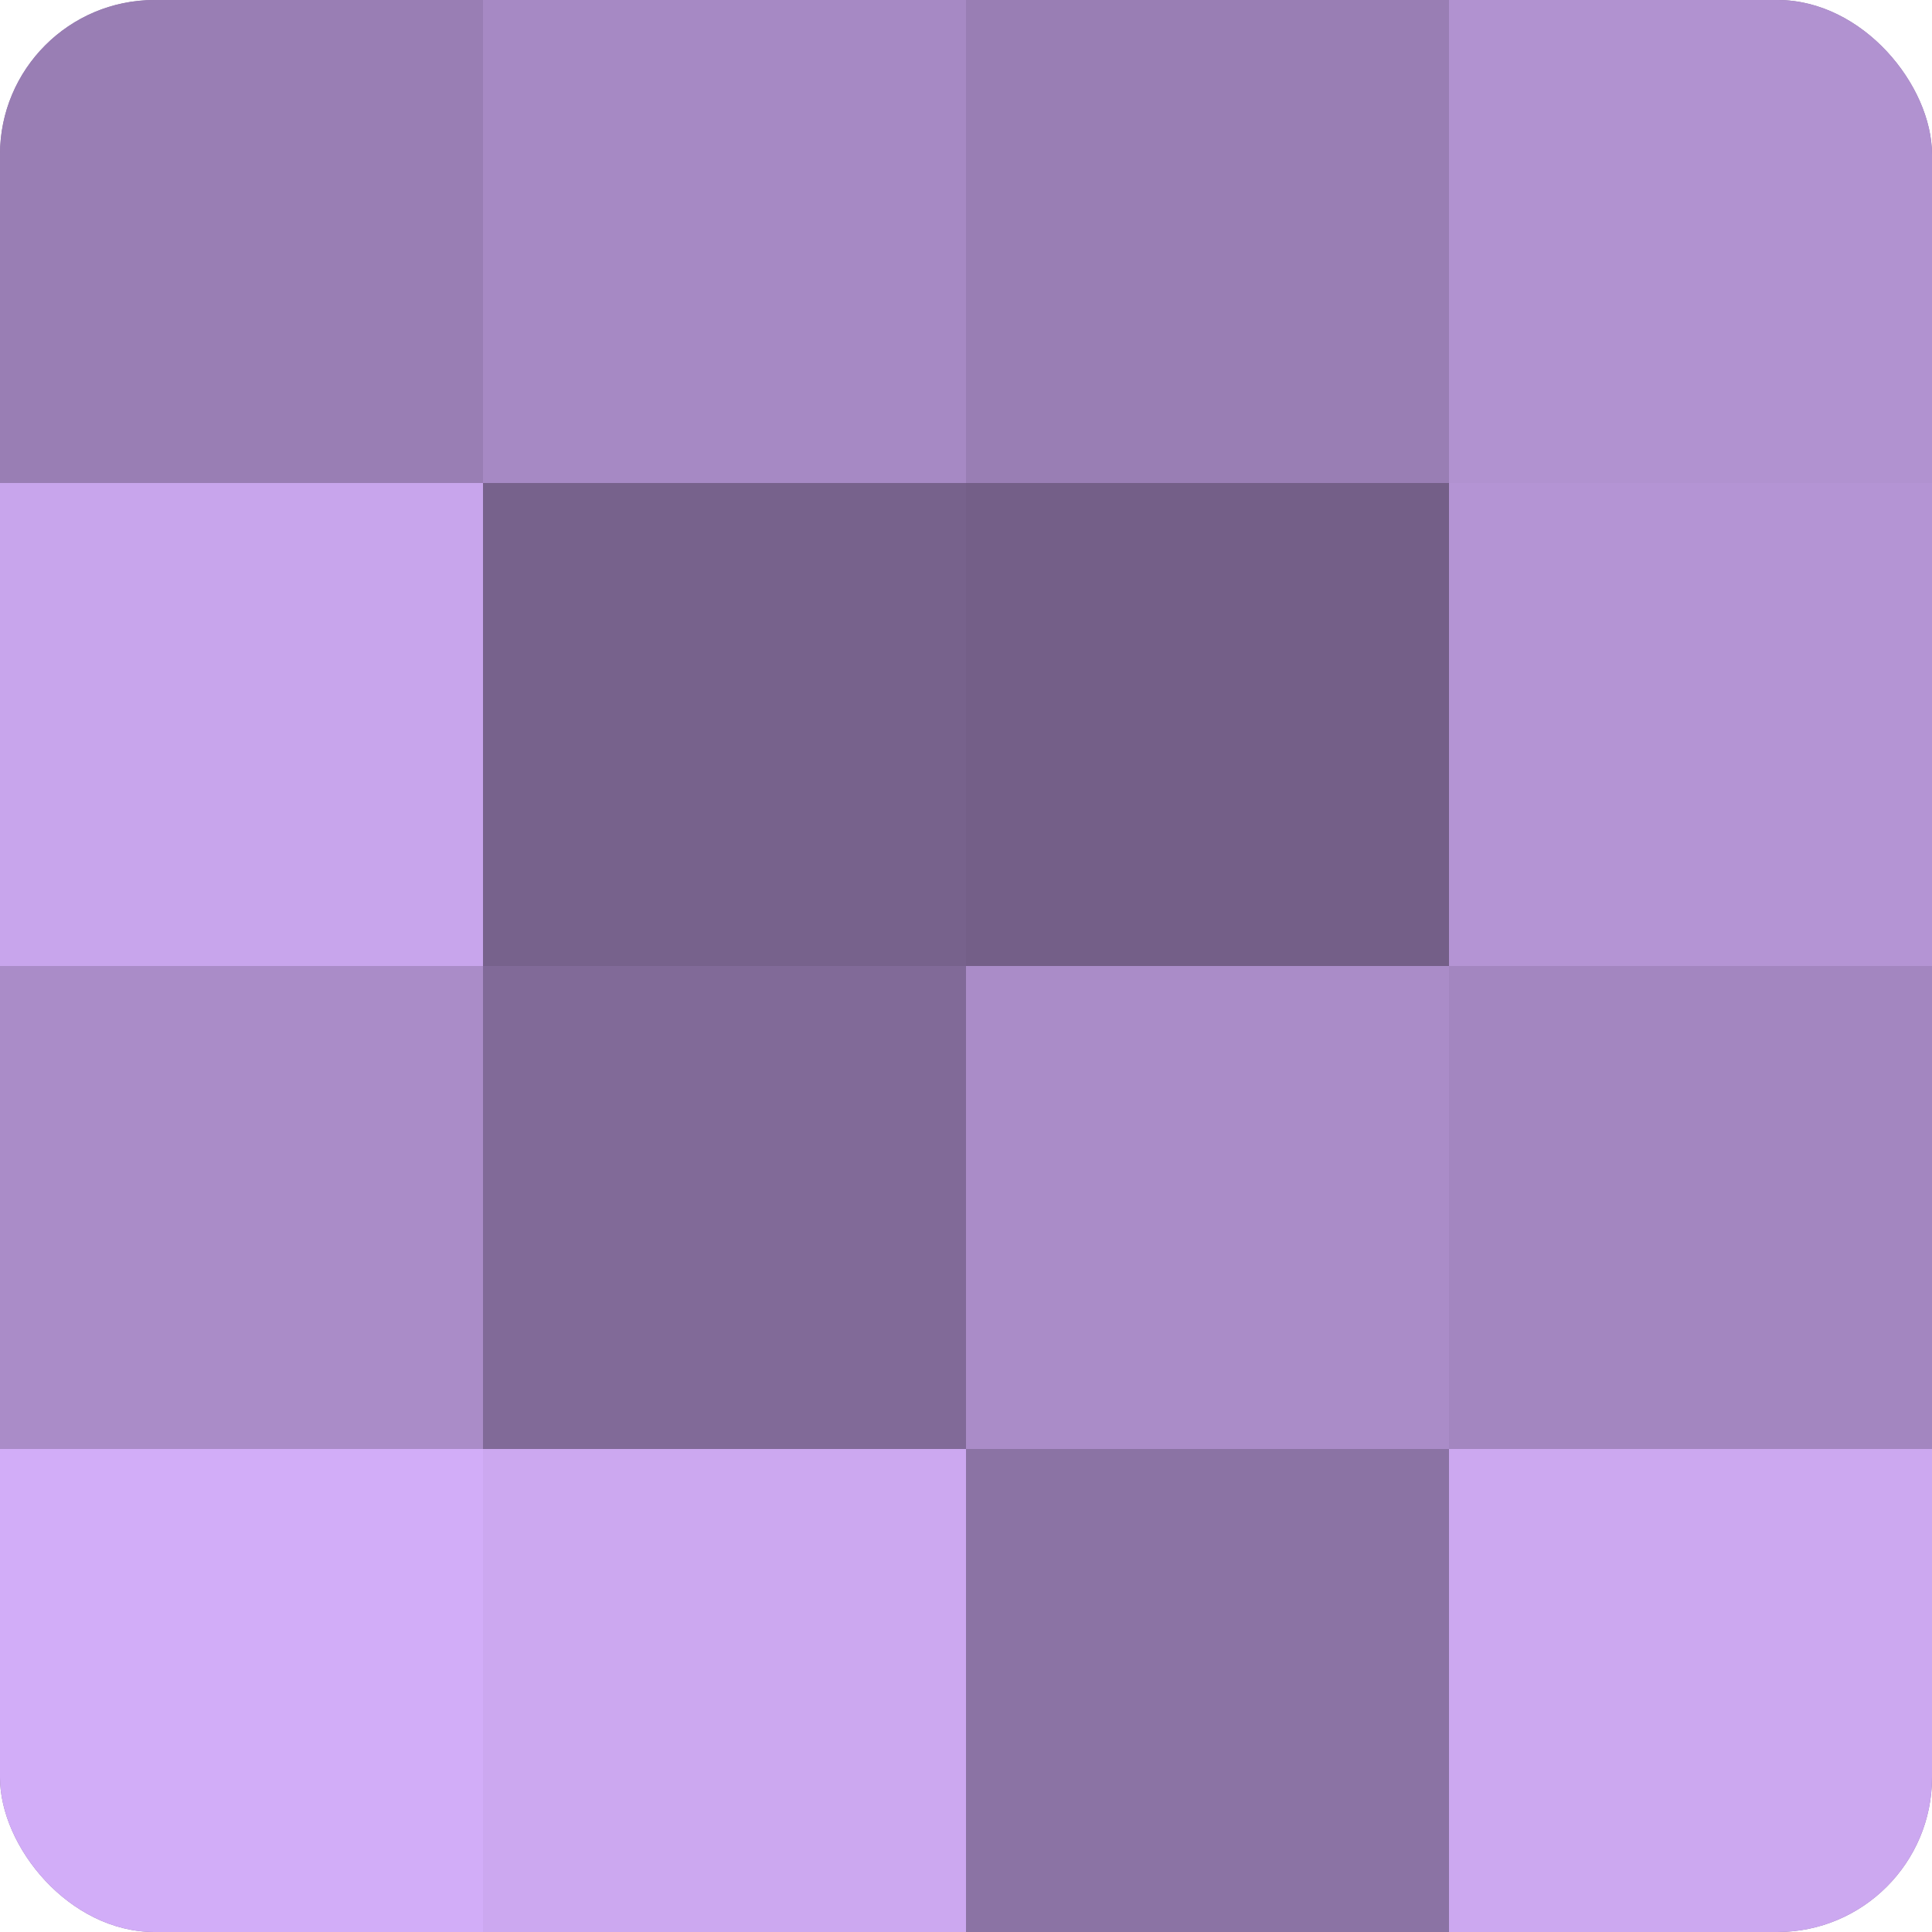
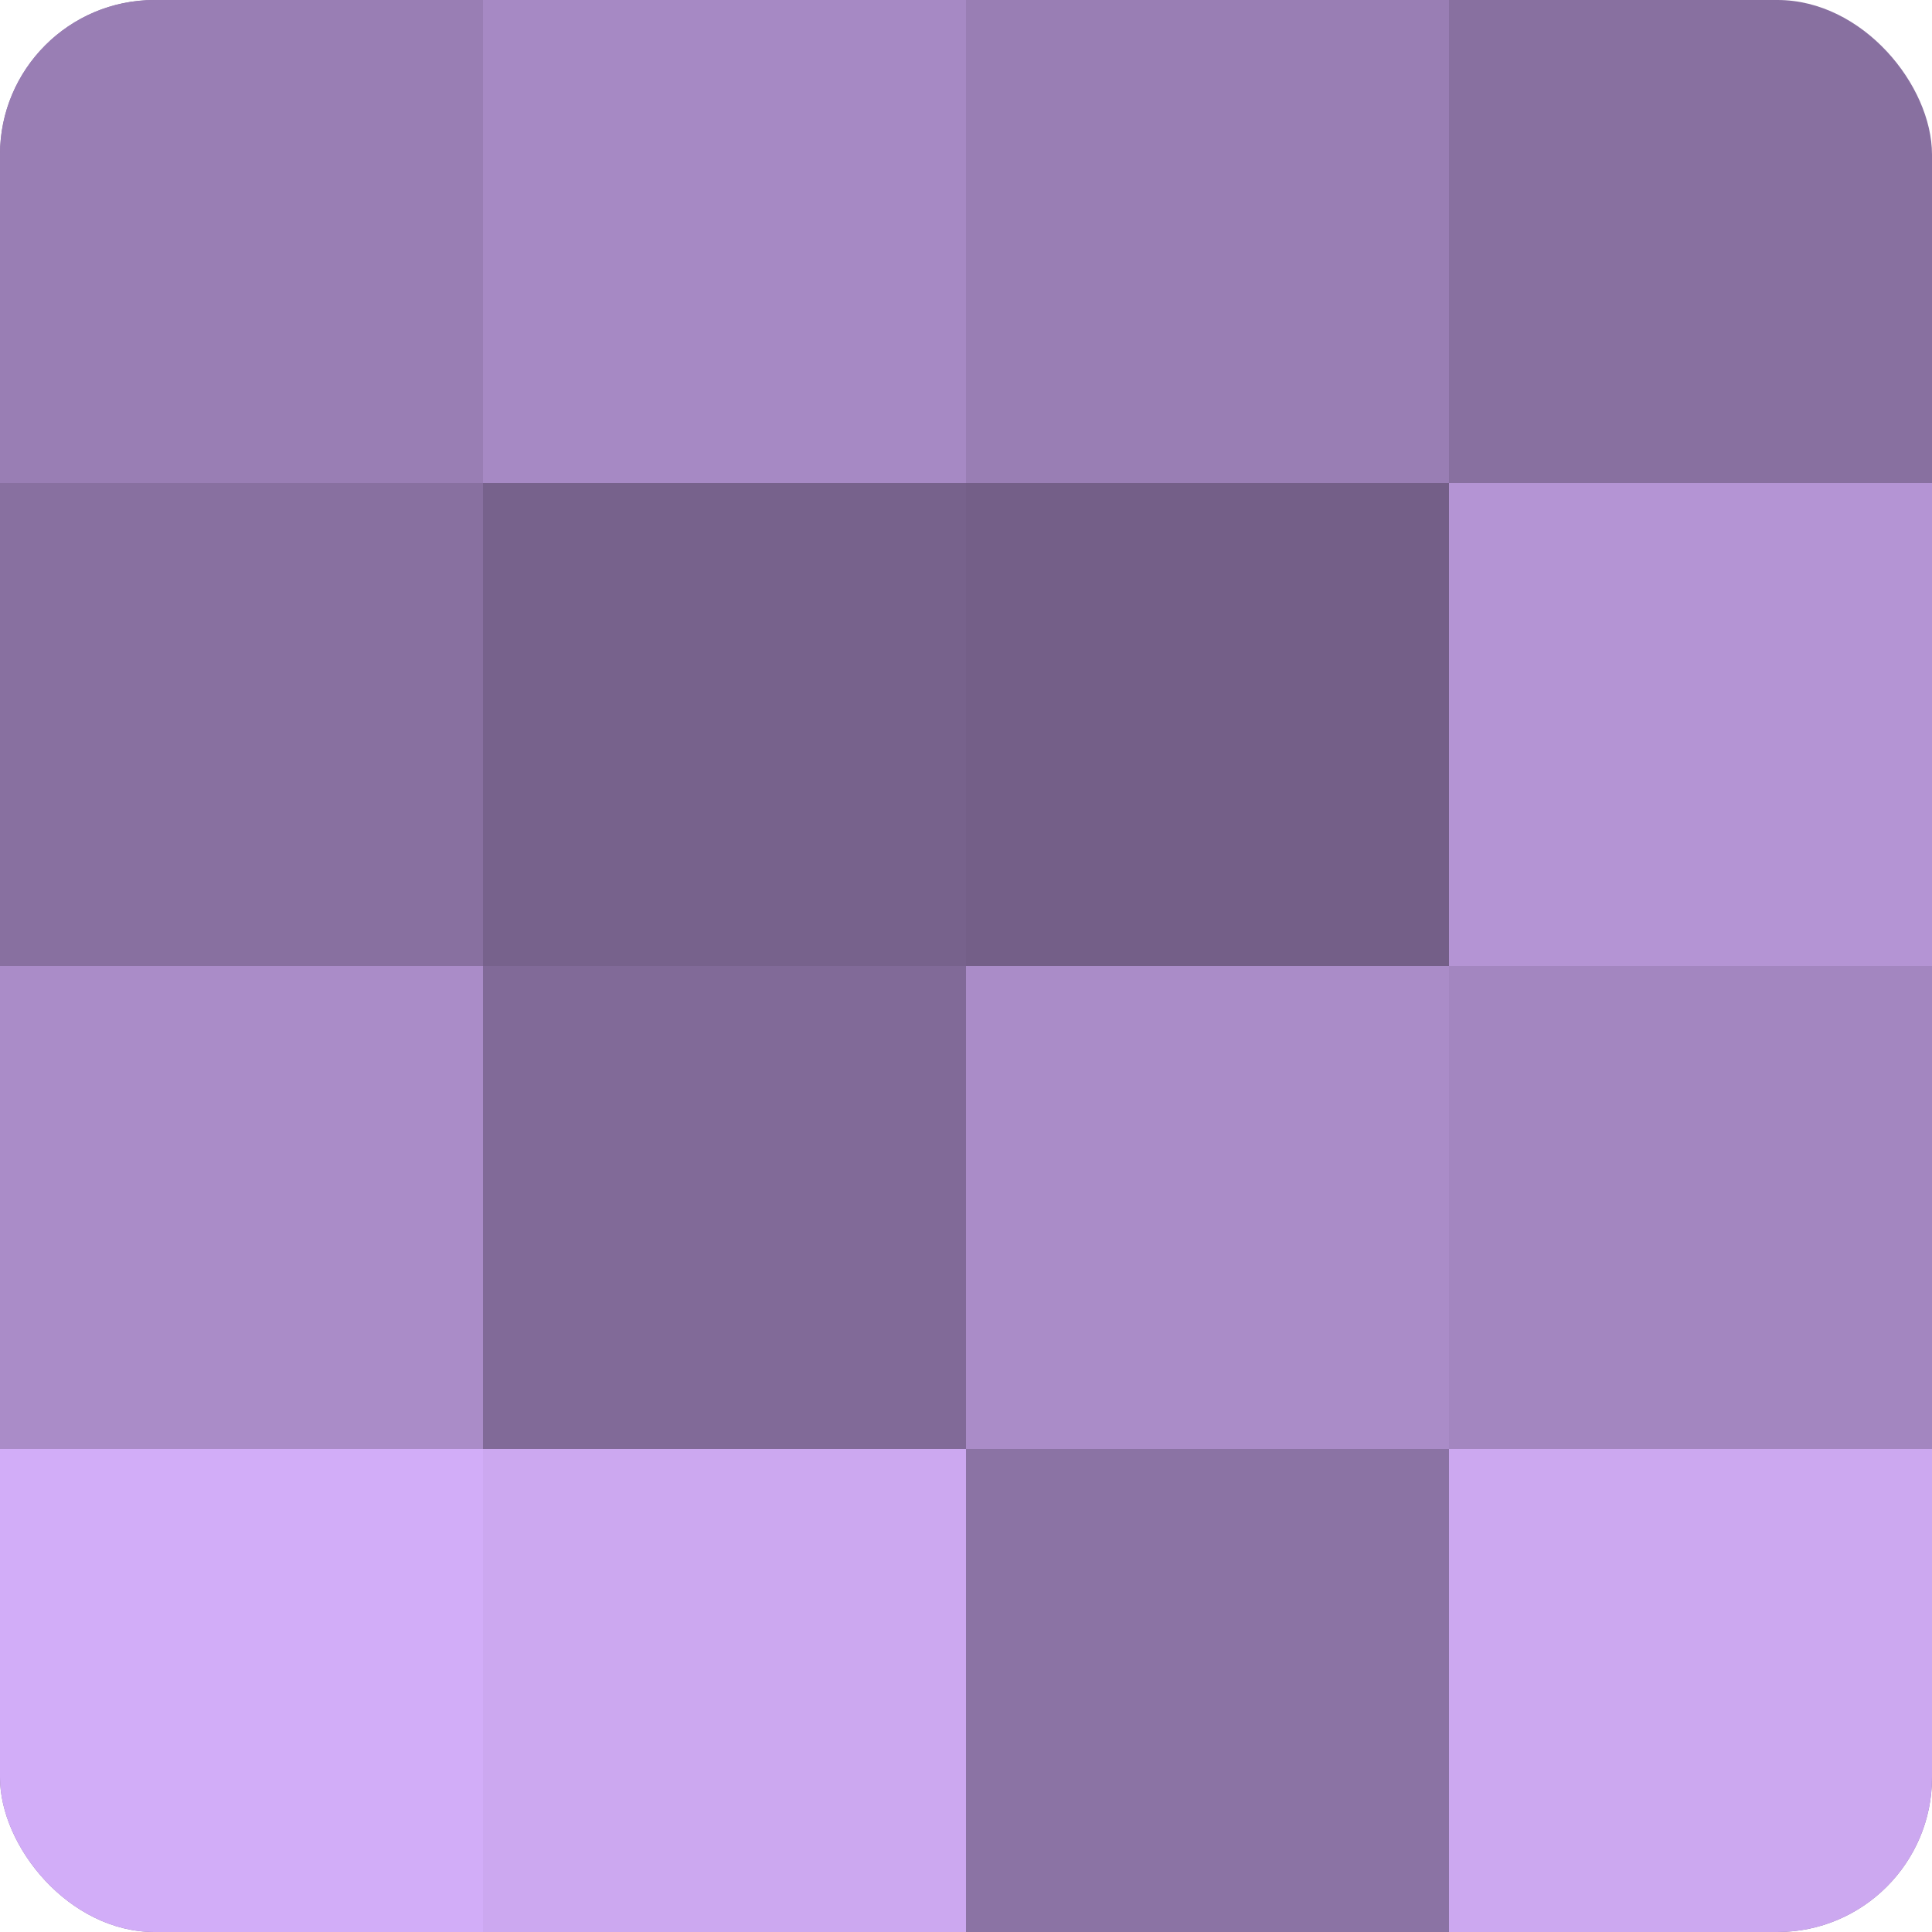
<svg xmlns="http://www.w3.org/2000/svg" width="60" height="60" viewBox="0 0 100 100" preserveAspectRatio="xMidYMid meet">
  <defs>
    <clipPath id="c" width="100" height="100">
      <rect width="100" height="100" rx="8" ry="8" />
    </clipPath>
  </defs>
  <g clip-path="url(#c)">
    <rect width="100" height="100" fill="#8870a0" />
    <rect width="25" height="25" fill="#997eb4" />
-     <rect y="25" width="25" height="25" fill="#c8a5ec" />
    <rect y="50" width="25" height="25" fill="#aa8cc8" />
    <rect y="75" width="25" height="25" fill="#d2adf8" />
    <rect x="25" width="25" height="25" fill="#a689c4" />
    <rect x="25" y="25" width="25" height="25" fill="#77628c" />
    <rect x="25" y="50" width="25" height="25" fill="#816a98" />
    <rect x="25" y="75" width="25" height="25" fill="#cca8f0" />
    <rect x="50" width="25" height="25" fill="#997eb4" />
    <rect x="50" y="25" width="25" height="25" fill="#745f88" />
    <rect x="50" y="50" width="25" height="25" fill="#aa8cc8" />
    <rect x="50" y="75" width="25" height="25" fill="#8b73a4" />
-     <rect x="75" width="25" height="25" fill="#b192d0" />
    <rect x="75" y="25" width="25" height="25" fill="#b494d4" />
    <rect x="75" y="50" width="25" height="25" fill="#a386c0" />
    <rect x="75" y="75" width="25" height="25" fill="#cca8f0" />
  </g>
</svg>